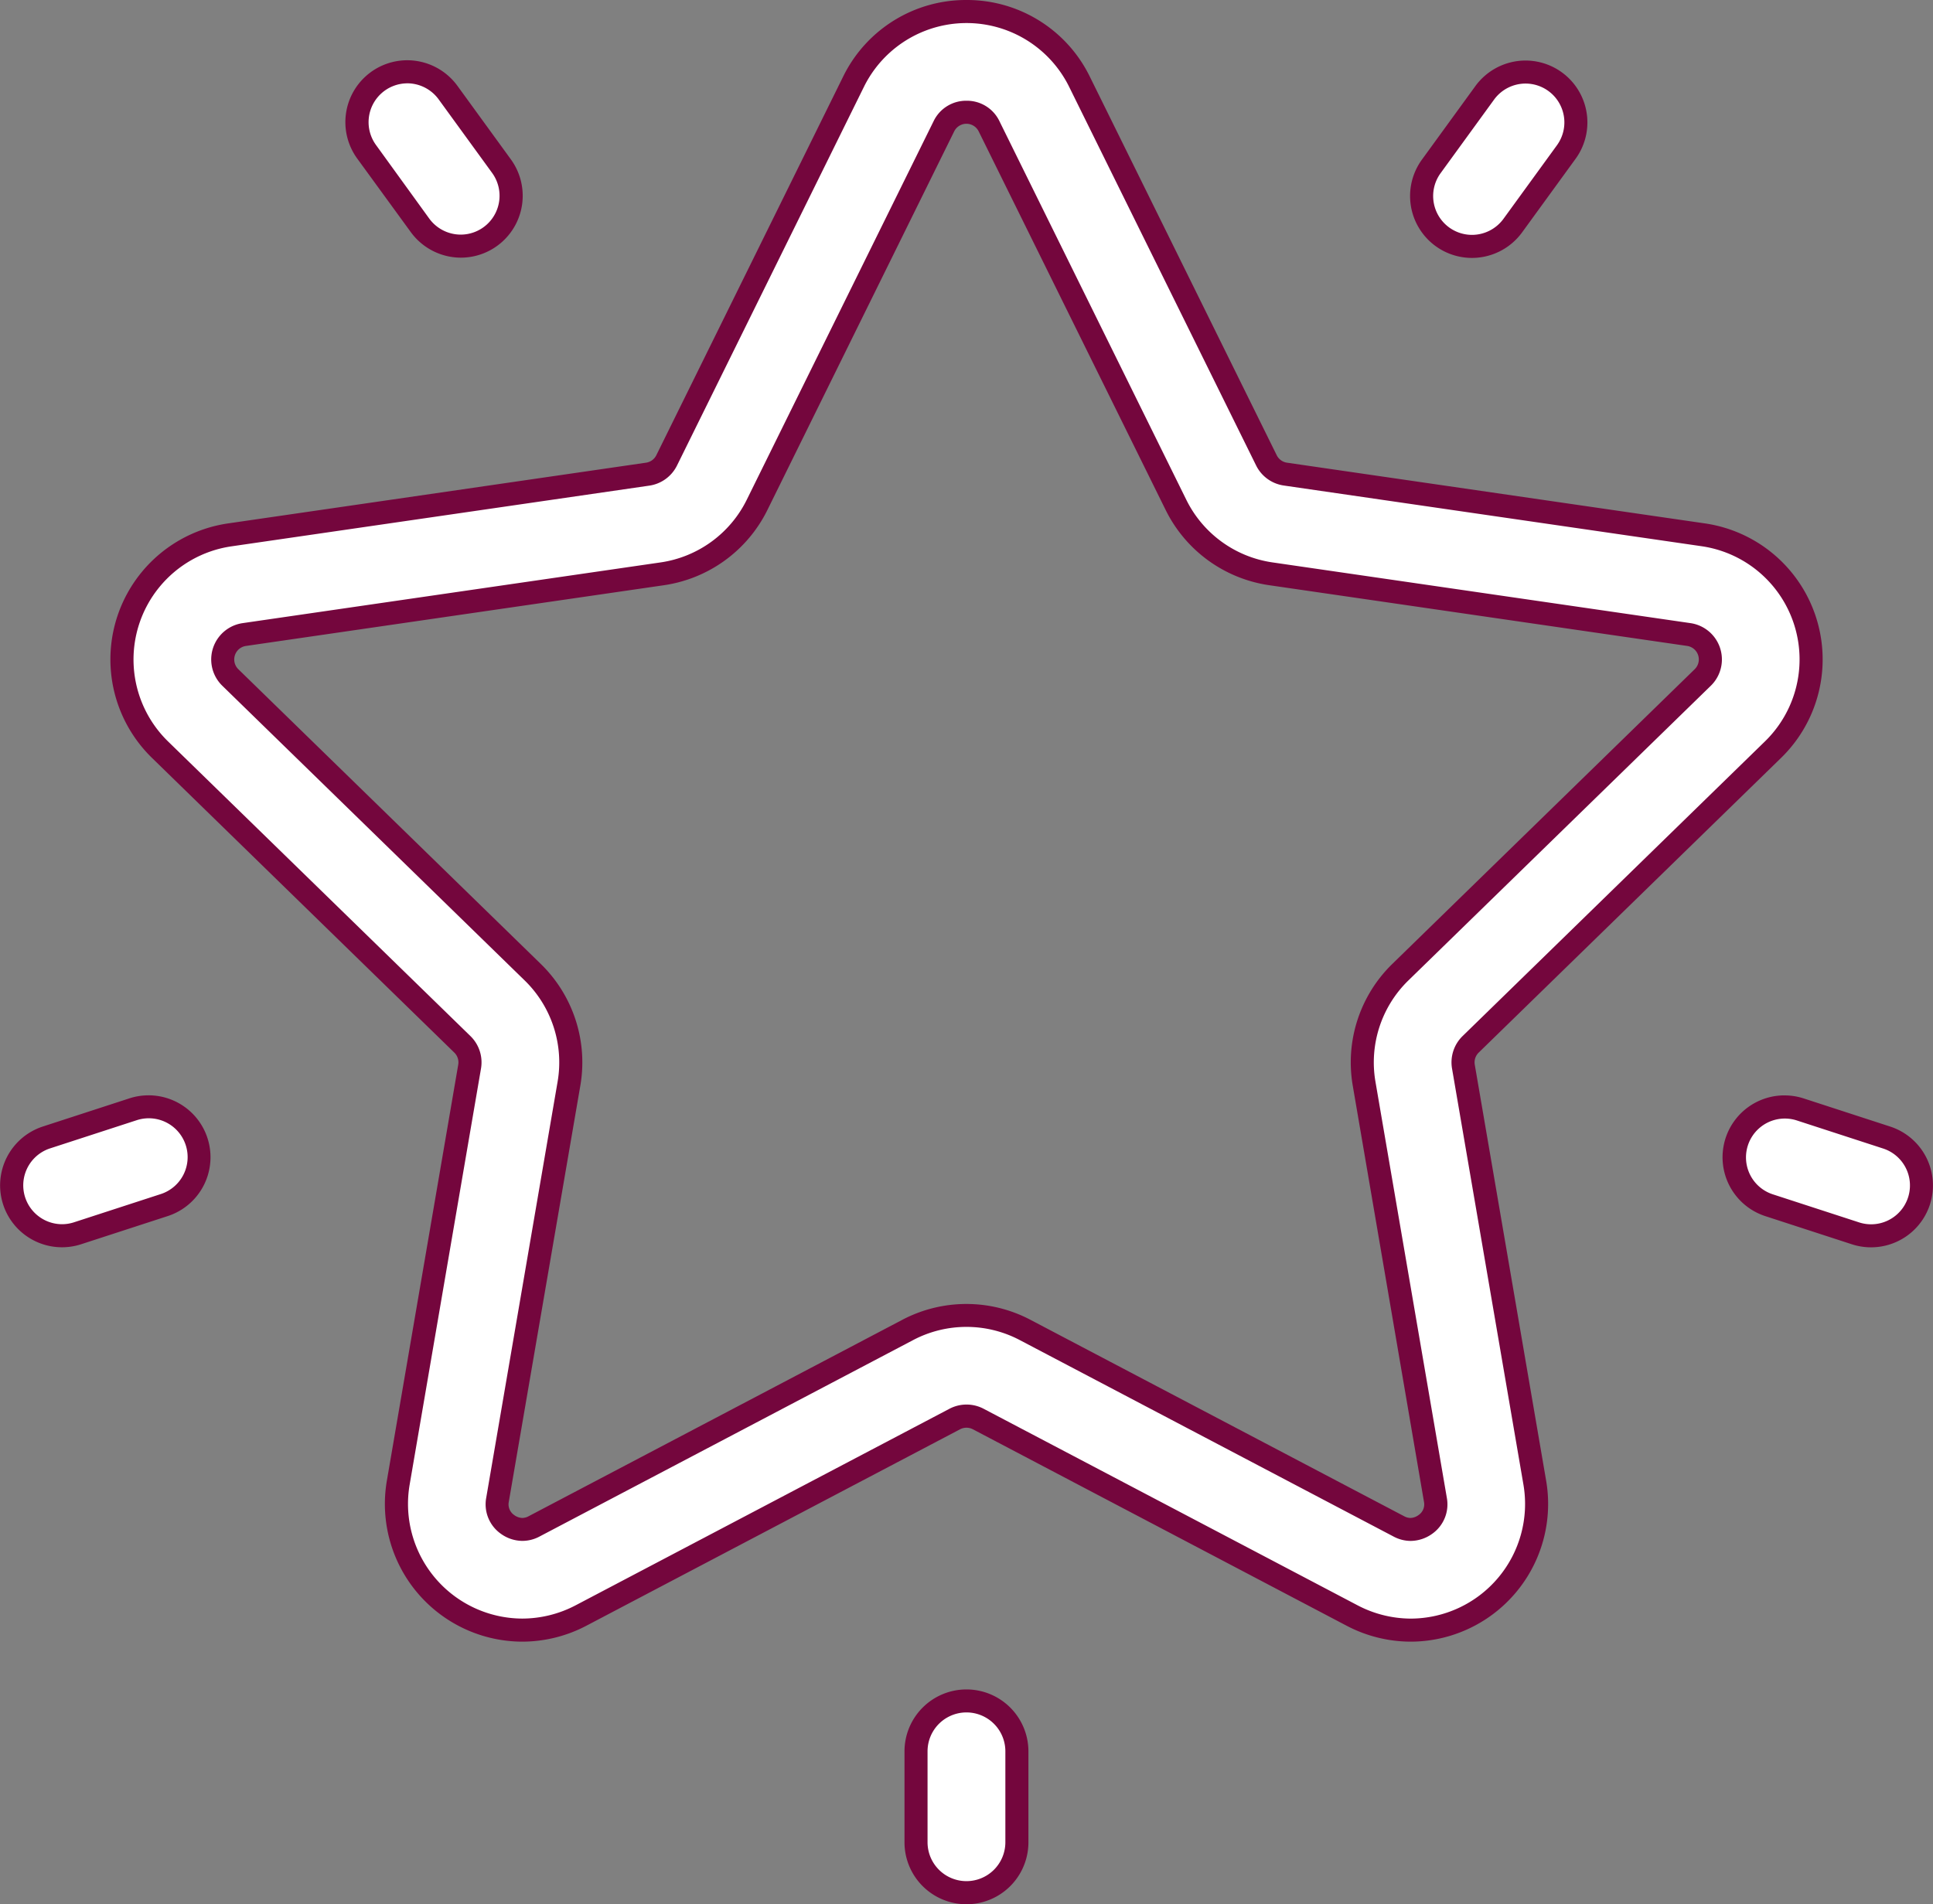
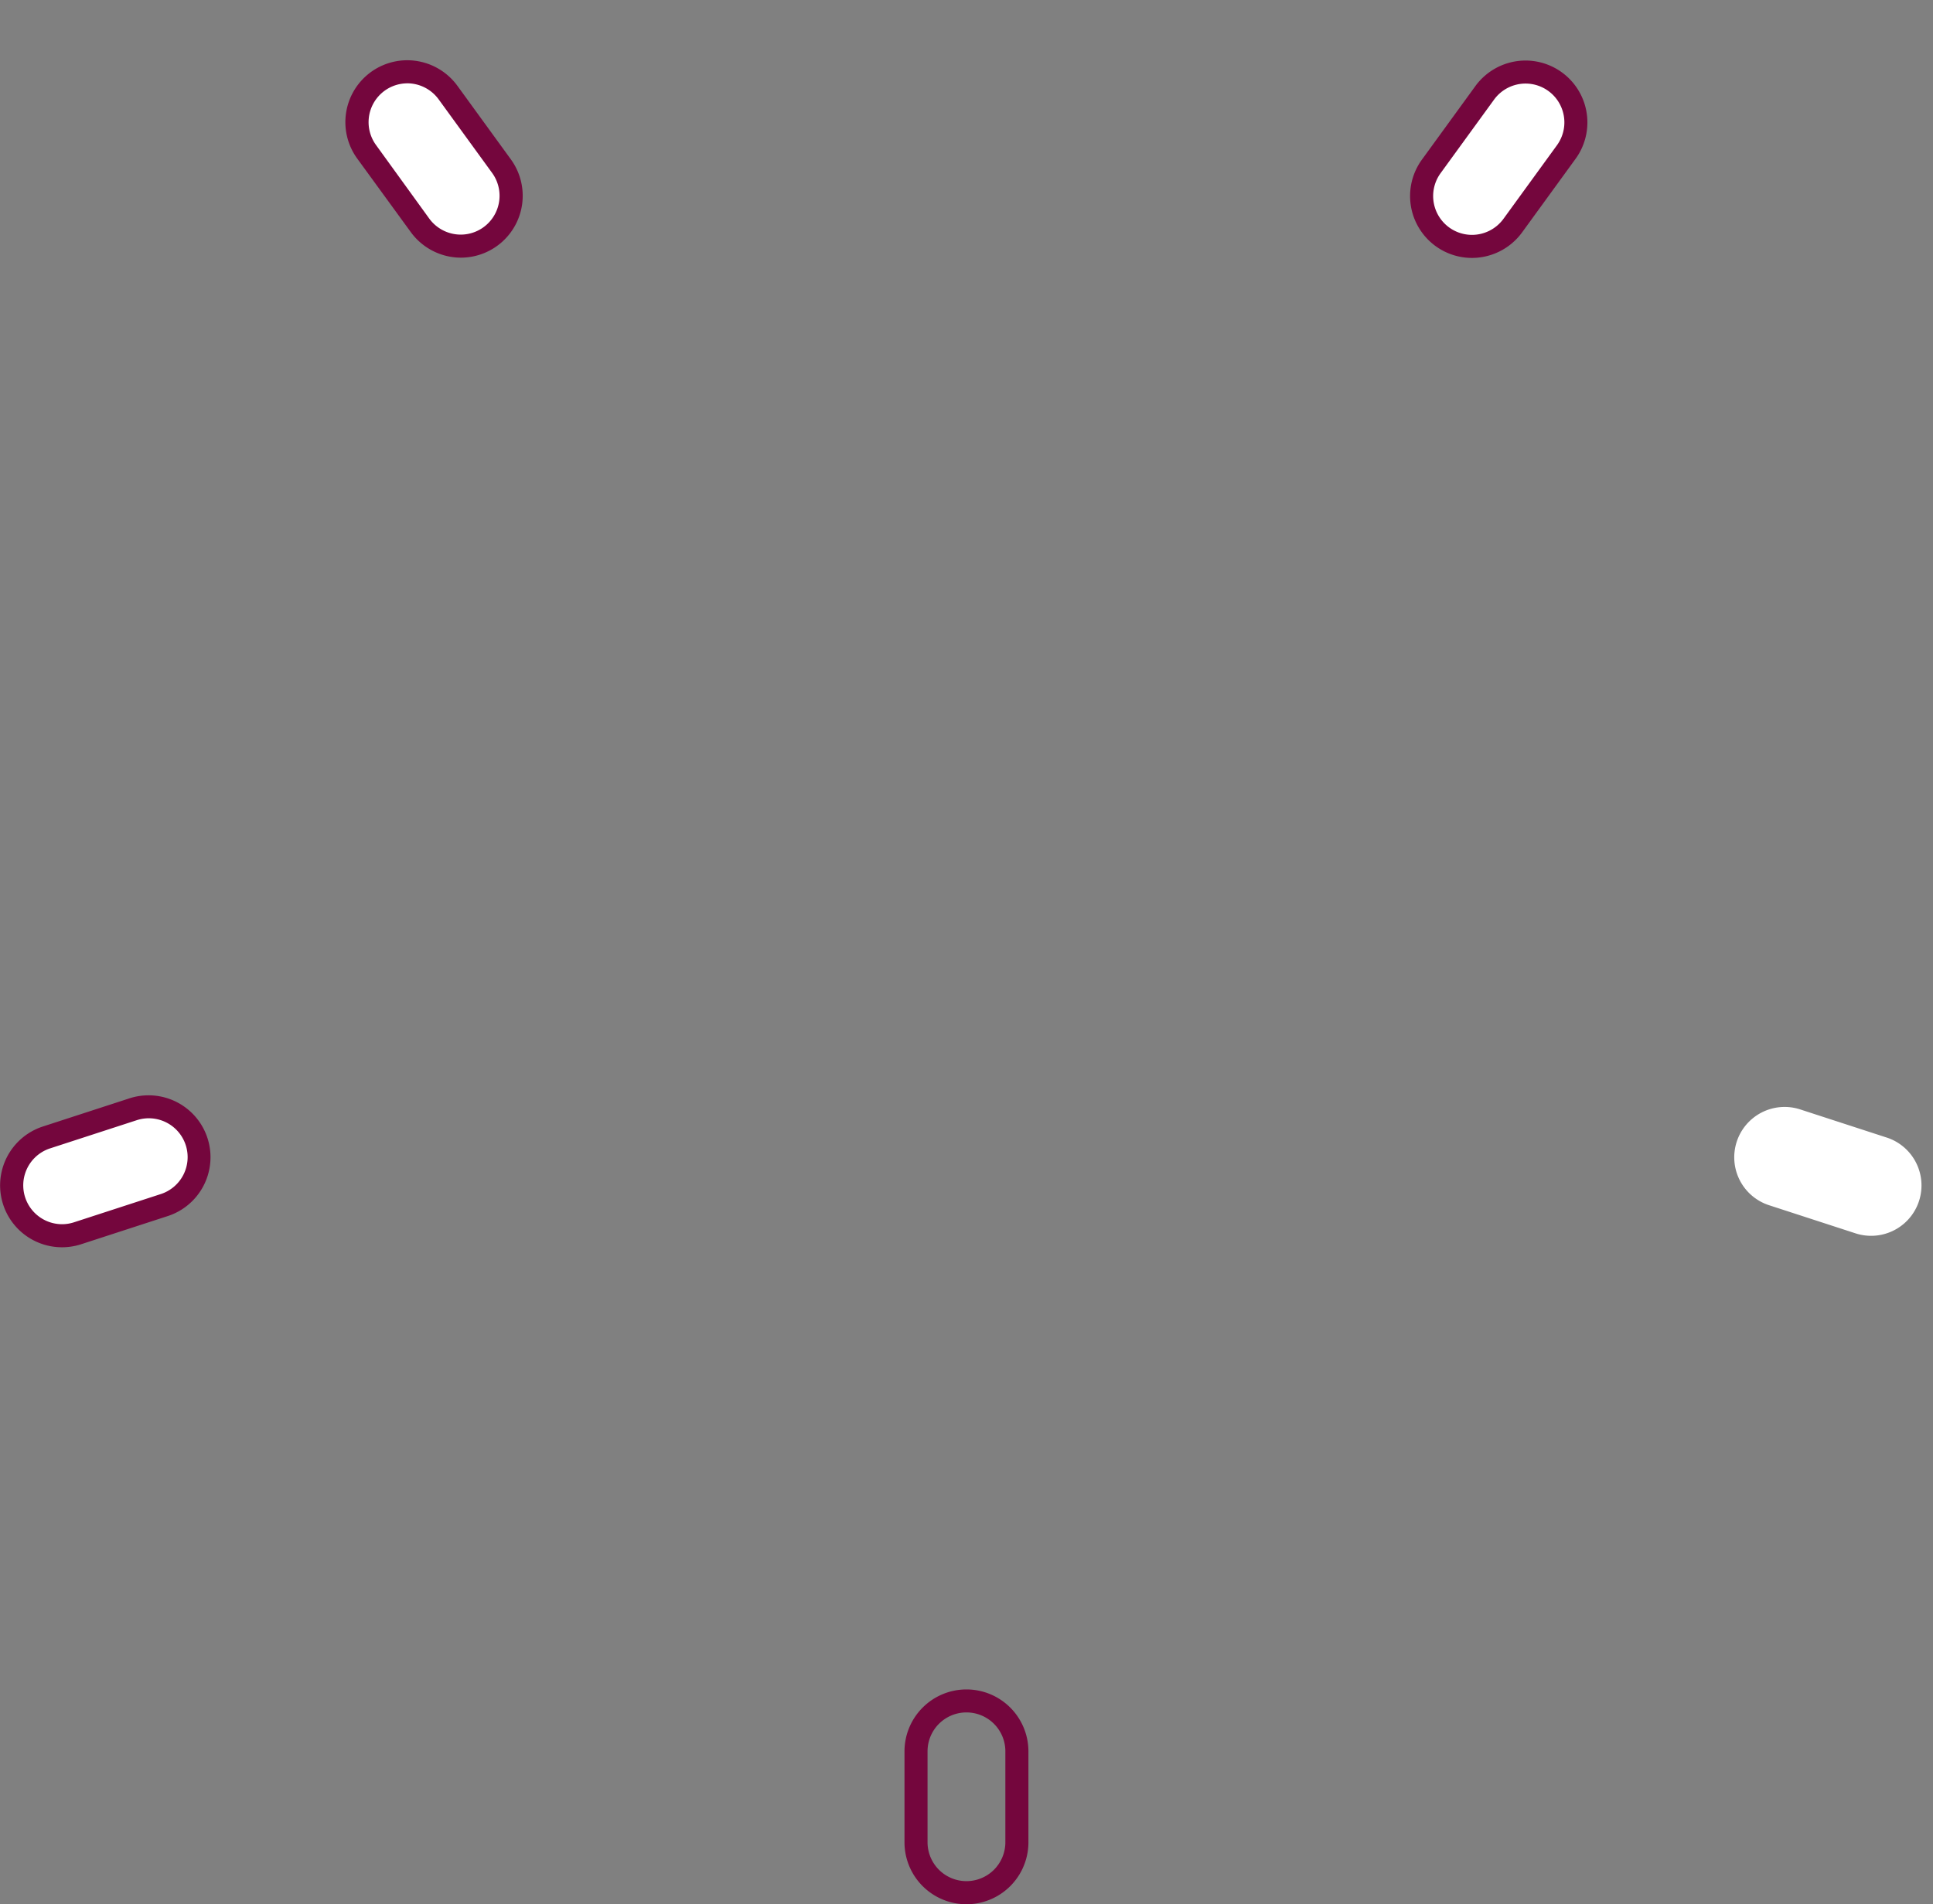
<svg xmlns="http://www.w3.org/2000/svg" width="67.069" height="66.083" viewBox="0 0 67.069 66.083">
  <rect x="0" y="0" width="67.069" height="66.083" fill="#808080" stroke="none" />
  <g id="favorites" transform="translate(0.4 -3.41)">
    <g id="Groupe_68" data-name="Groupe 68" transform="translate(3.828 3.81)">
      <g id="Groupe_67" data-name="Groupe 67" transform="translate(0 0)">
-         <path id="Tracé_421" data-name="Tracé 421" d="M86.865,29.425a4.37,4.37,0,0,0-2.422-7.454l-14.5-2.107a.874.874,0,0,1-.658-.478L62.8,6.246a4.37,4.37,0,0,0-7.838,0L48.478,19.386a.874.874,0,0,1-.658.478l-14.5,2.107A4.37,4.37,0,0,0,30.9,29.425L41.39,39.652a.874.874,0,0,1,.251.774L39.164,54.868a4.37,4.37,0,0,0,6.341,4.607l12.969-6.818a.874.874,0,0,1,.814,0l12.969,6.818A4.37,4.37,0,0,0,78.6,54.868L76.122,40.426a.875.875,0,0,1,.251-.774ZM72.676,41.017l2.477,14.442a.874.874,0,0,1-1.268.921L60.915,49.562a4.37,4.37,0,0,0-4.067,0L43.879,56.38a.874.874,0,0,1-1.268-.921l2.477-14.441a4.369,4.369,0,0,0-1.257-3.868L33.338,26.921a.874.874,0,0,1,.484-1.491l14.5-2.107a4.37,4.37,0,0,0,3.291-2.391L58.1,7.793a.874.874,0,0,1,1.568,0h0L66.15,20.933a4.369,4.369,0,0,0,3.29,2.391l14.5,2.107a.874.874,0,0,1,.484,1.491L73.933,37.149A4.369,4.369,0,0,0,72.676,41.017Z" transform="translate(-29.574 -3.81)" fill="#fff" />
-         <path id="Tracé_421_-_Contour" data-name="Tracé 421 - Contour" d="M58.881,3.41a4.741,4.741,0,0,1,4.278,2.659l6.485,13.139a.474.474,0,0,0,.357.259l14.5,2.107a4.77,4.77,0,0,1,2.644,8.137L76.652,39.939a.475.475,0,0,0-.136.42L78.993,54.8a4.779,4.779,0,0,1-4.7,5.582,4.8,4.8,0,0,1-2.224-.553L59.1,53.011a.482.482,0,0,0-.441,0L45.692,59.829a4.8,4.8,0,0,1-2.224.553,4.779,4.779,0,0,1-4.7-5.581l2.477-14.442a.474.474,0,0,0-.136-.42L30.618,29.711a4.77,4.77,0,0,1,2.644-8.137l14.5-2.107a.475.475,0,0,0,.357-.26L54.6,6.069A4.741,4.741,0,0,1,58.881,3.41ZM74.295,59.582a3.979,3.979,0,0,0,3.91-4.646L75.727,40.494a1.275,1.275,0,0,1,.366-1.128L86.586,29.138a3.97,3.97,0,0,0-2.2-6.772l-14.5-2.107a1.273,1.273,0,0,1-.959-.7L62.442,6.423a3.97,3.97,0,0,0-7.12,0L48.837,19.563a1.275,1.275,0,0,1-.959.7l-14.5,2.107a3.97,3.97,0,0,0-2.2,6.772L41.669,39.366a1.274,1.274,0,0,1,.366,1.128L39.559,54.935a3.979,3.979,0,0,0,3.909,4.646,4,4,0,0,0,1.852-.461L58.289,52.3a1.274,1.274,0,0,1,1.186,0l12.969,6.818A4,4,0,0,0,74.295,59.582ZM58.882,6.906a1.25,1.25,0,0,1,1.142.71l.041.084,6.443,13.056A3.969,3.969,0,0,0,69.5,22.928L84,25.035a1.274,1.274,0,0,1,.706,2.173L74.212,37.436A3.969,3.969,0,0,0,73.07,40.95l2.477,14.442a1.25,1.25,0,0,1-.507,1.246,1.3,1.3,0,0,1-.748.248,1.266,1.266,0,0,1-.594-.152L60.729,49.916a3.97,3.97,0,0,0-3.7,0L44.065,56.734a1.267,1.267,0,0,1-.594.151,1.293,1.293,0,0,1-.748-.248,1.25,1.25,0,0,1-.507-1.246L44.693,40.95a3.969,3.969,0,0,0-1.142-3.514L33.059,27.208a1.274,1.274,0,0,1,.706-2.173l14.5-2.107a3.97,3.97,0,0,0,2.99-2.172L57.739,7.616A1.25,1.25,0,0,1,58.882,6.906ZM59.3,7.963a.474.474,0,0,0-.847.007L51.972,21.11a4.769,4.769,0,0,1-3.592,2.61l-14.5,2.107a.474.474,0,0,0-.263.809L44.11,36.863a4.769,4.769,0,0,1,1.372,4.222L43,55.526a.449.449,0,0,0,.188.463.5.5,0,0,0,.278.1.47.47,0,0,0,.222-.06l12.969-6.818a4.77,4.77,0,0,1,4.439,0l12.969,6.818a.469.469,0,0,0,.221.06.5.5,0,0,0,.279-.1.449.449,0,0,0,.188-.463L72.282,41.085a4.769,4.769,0,0,1,1.372-4.222L84.146,26.635a.474.474,0,0,0-.263-.809l-14.5-2.107a4.769,4.769,0,0,1-3.592-2.61Z" transform="translate(-29.574 -3.81)" fill="#74063d" />
-       </g>
+         </g>
    </g>
    <g id="Groupe_70" data-name="Groupe 70" transform="translate(48.926 5.911)">
      <g id="Groupe_69" data-name="Groupe 69">
        <path id="Tracé_422" data-name="Tracé 422" d="M382.632,20.379a1.748,1.748,0,0,0-2.442.387l-1.856,2.554a1.748,1.748,0,0,0,2.828,2.055l1.856-2.554A1.748,1.748,0,0,0,382.632,20.379Z" transform="translate(-378.001 -20.045)" fill="#fff" />
        <path id="Tracé_422_-_Contour" data-name="Tracé 422 - Contour" d="M381.606,19.645h0a2.148,2.148,0,0,1,1.736,3.411l-1.856,2.554a2.156,2.156,0,0,1-1.739.885,2.148,2.148,0,0,1-1.736-3.411l1.856-2.554A2.156,2.156,0,0,1,381.606,19.645Zm-1.858,6.05a1.354,1.354,0,0,0,1.092-.556l1.856-2.554a1.348,1.348,0,0,0-1.089-2.141,1.353,1.353,0,0,0-1.092.556l-1.856,2.554a1.348,1.348,0,0,0,1.089,2.141Z" transform="translate(-378.001 -20.045)" fill="#74063d" />
      </g>
    </g>
    <g id="Groupe_72" data-name="Groupe 72" transform="translate(11.984 5.901)">
      <g id="Groupe_71" data-name="Groupe 71">
        <path id="Tracé_423" data-name="Tracé 423" d="M97.608,23.241l-1.856-2.554a1.748,1.748,0,0,0-2.828,2.055L94.78,25.3a1.748,1.748,0,1,0,2.828-2.055Z" transform="translate(-92.59 -19.966)" fill="#fff" />
        <path id="Tracé_423_-_Contour" data-name="Tracé 423 - Contour" d="M96.2,26.417a2.156,2.156,0,0,1-1.74-.886L92.6,22.977a2.148,2.148,0,0,1,1.736-3.411,2.156,2.156,0,0,1,1.739.885l1.856,2.554A2.148,2.148,0,0,1,96.2,26.417Zm-1.859-6.05a1.348,1.348,0,0,0-1.089,2.14L95.1,25.061a1.354,1.354,0,0,0,1.092.556,1.348,1.348,0,0,0,1.089-2.141l-1.856-2.554A1.354,1.354,0,0,0,94.337,20.366Z" transform="translate(-92.59 -19.966)" fill="#74063d" />
      </g>
    </g>
    <g id="Groupe_74" data-name="Groupe 74" transform="translate(0 41.822)">
      <g id="Groupe_73" data-name="Groupe 73" transform="translate(0)">
        <path id="Tracé_424" data-name="Tracé 424" d="M6.414,298.7a1.748,1.748,0,0,0-2.2-1.122l-3,.976a1.748,1.748,0,1,0,1.08,3.325l3-.976A1.748,1.748,0,0,0,6.414,298.7Z" transform="translate(0 -297.493)" fill="#fff" />
        <path id="Tracé_424_-_Contour" data-name="Tracé 424 - Contour" d="M4.752,297.093a2.148,2.148,0,0,1,.664,4.192l-3,.976a2.148,2.148,0,0,1-1.328-4.086l3-.976A2.147,2.147,0,0,1,4.752,297.093Zm-3,4.473a1.347,1.347,0,0,0,.417-.067l3-.976a1.348,1.348,0,1,0-.833-2.564l-3,.976a1.349,1.349,0,0,0,.416,2.631Z" transform="translate(0 -297.493)" fill="#74063d" />
      </g>
    </g>
    <g id="Groupe_76" data-name="Groupe 76" transform="translate(31.387 62.44)">
      <g id="Groupe_75" data-name="Groupe 75">
-         <path id="Tracé_425" data-name="Tracé 425" d="M244.247,456.786a1.748,1.748,0,0,0-1.748,1.748v3.157a1.748,1.748,0,1,0,3.5,0v-3.157A1.748,1.748,0,0,0,244.247,456.786Z" transform="translate(-242.499 -456.786)" fill="#fff" />
        <path id="Tracé_425_-_Contour" data-name="Tracé 425 - Contour" d="M244.247,456.386a2.151,2.151,0,0,1,2.148,2.148v3.157a2.148,2.148,0,0,1-4.3,0v-3.157A2.151,2.151,0,0,1,244.247,456.386Zm0,6.653a1.35,1.35,0,0,0,1.348-1.348v-3.157a1.348,1.348,0,1,0-2.7,0v3.157A1.35,1.35,0,0,0,244.247,463.039Z" transform="translate(-242.499 -456.786)" fill="#74063d" />
      </g>
    </g>
    <g id="Groupe_78" data-name="Groupe 78" transform="translate(59.77 41.825)">
      <g id="Groupe_77" data-name="Groupe 77" transform="translate(0 0)">
        <path id="Tracé_426" data-name="Tracé 426" d="M467.074,298.575l-3-.976a1.748,1.748,0,0,0-1.08,3.325l3,.976a1.748,1.748,0,0,0,1.081-3.325Z" transform="translate(-461.783 -297.513)" fill="#fff" />
-         <path id="Tracé_426_-_Contour" data-name="Tracé 426 - Contour" d="M463.532,297.113h0a2.146,2.146,0,0,1,.664.105l3,.976a2.148,2.148,0,1,1-1.328,4.086l-3-.976a2.148,2.148,0,0,1,.664-4.192Zm3,4.473a1.348,1.348,0,0,0,.416-2.631l-3-.976a1.348,1.348,0,0,0-.833,2.564l3,.976A1.35,1.35,0,0,0,466.534,301.586Z" transform="translate(-461.783 -297.513)" fill="#74063d" />
      </g>
    </g>
  </g>
</svg>